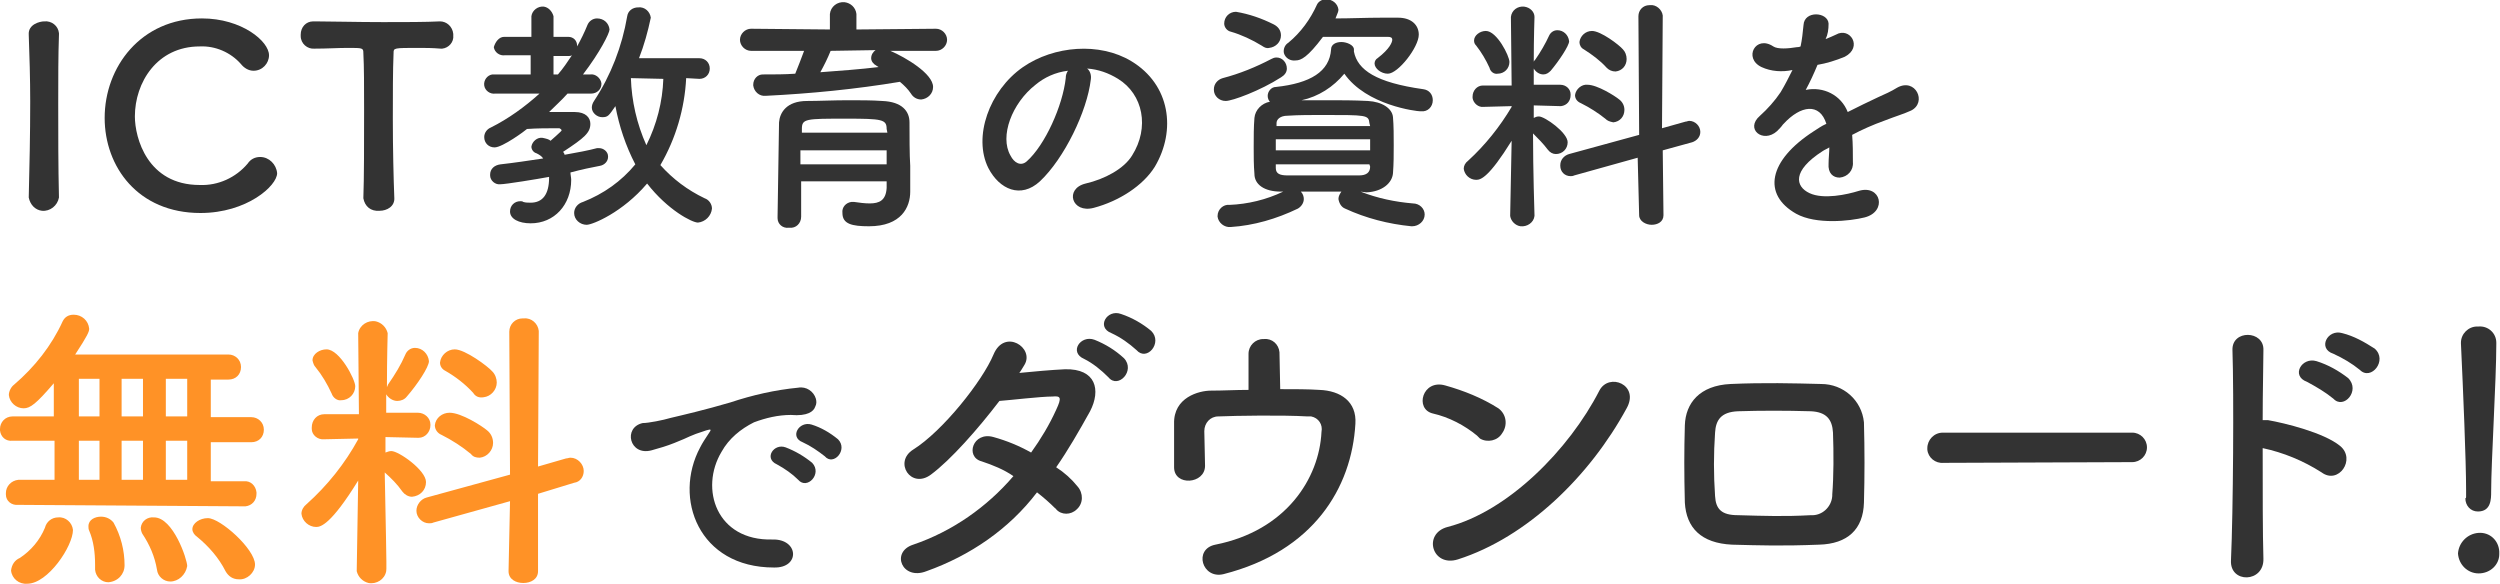
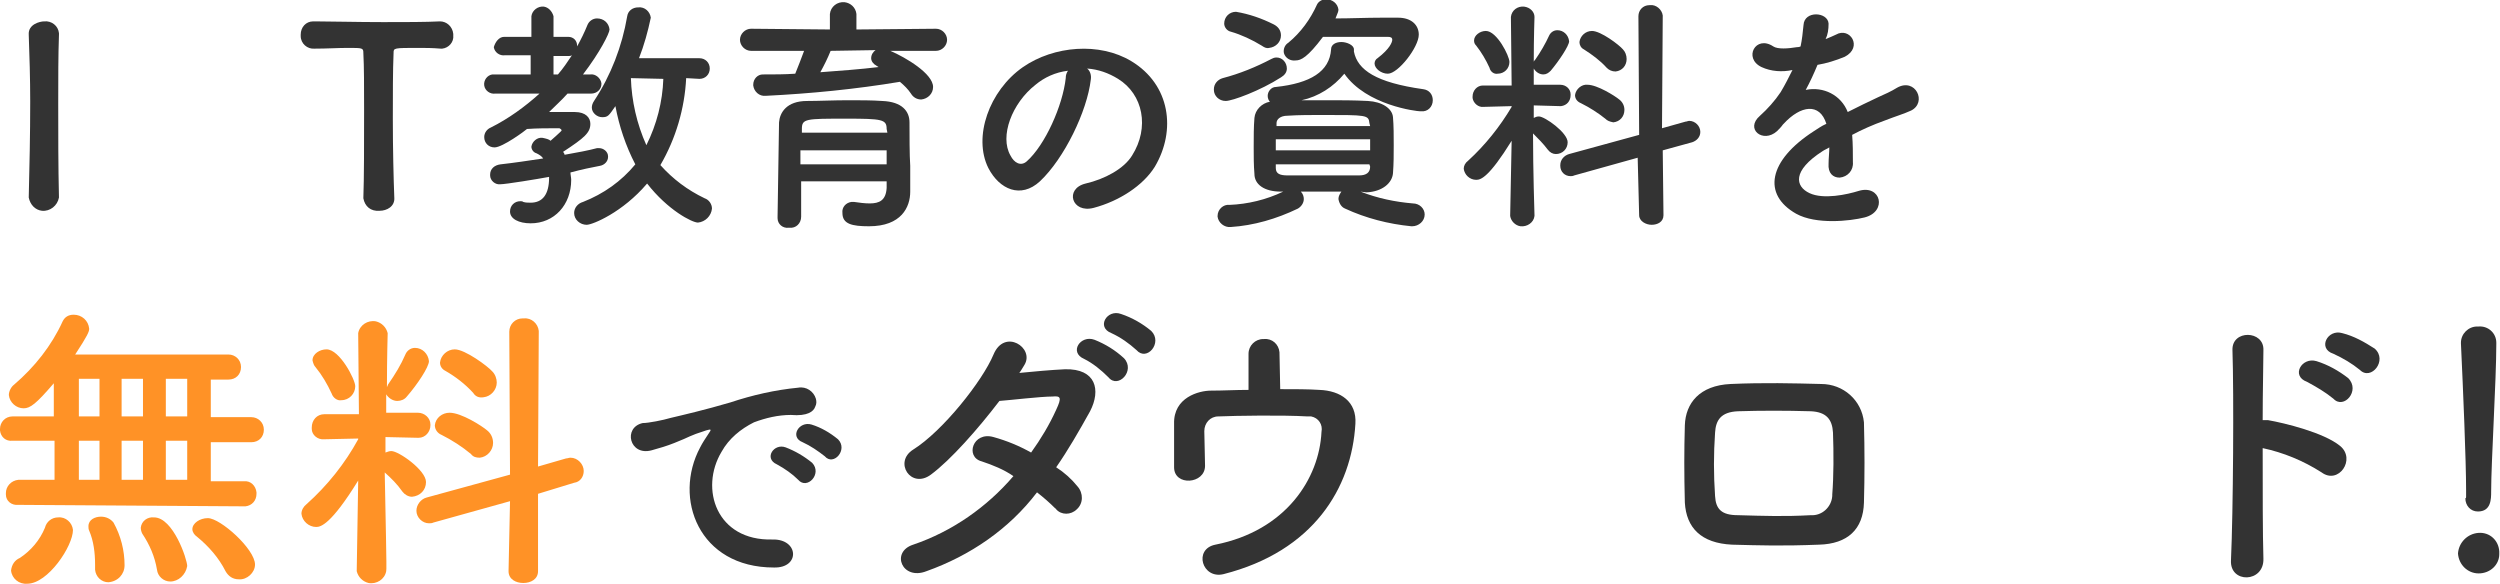
<svg xmlns="http://www.w3.org/2000/svg" version="1.1" id="レイヤー_1" x="0px" y="0px" viewBox="0 0 339.2 79.2" style="enable-background:new 0 0 339.2 79.2;" xml:space="preserve">
  <style type="text/css">
	.st0{fill:#333333;}
	.st1{fill:#FF9226;}
</style>
  <title>text_download</title>
  <path class="st0" d="M8,26.8c-0.2,1.1-1.2,1.9-2.3,1.8c-0.9-0.1-1.6-0.8-1.8-1.8l0,0c0.1-4.1,0.2-8.6,0.2-13c0-3.2-0.1-6.3-0.2-9.1  C3.8,3.3,5.4,2.9,6,2.9c1-0.1,1.9,0.6,2,1.6v0.1v0.1c-0.1,2.8-0.1,6-0.1,9.3C7.9,18.2,7.9,22.6,8,26.8L8,26.8z" />
-   <path class="st0" d="M27.2,28.9c-8.5,0-13-6.3-13-12.9c0-6.9,4.9-13.5,13.2-13.5c5.4,0,9.1,3.1,9.1,5c0,1.1-0.9,2.1-2.1,2.1  c-0.7,0-1.3-0.4-1.7-0.9c-1.4-1.6-3.5-2.5-5.6-2.4c-5.8,0-8.8,4.9-8.8,9.5c0,2.9,1.7,9.3,8.8,9.3c2.5,0.1,4.9-1,6.5-2.9  c0.4-0.6,1-0.9,1.7-0.9c1.2,0,2.2,1,2.3,2.2C37.6,25.2,33.5,28.9,27.2,28.9z" />
  <path class="st0" d="M49.3,26.9c0.1-2.6,0.1-7.6,0.1-12.1c0-3,0-5.8-0.1-7.6c0-0.7-0.1-0.7-2.1-0.7c-1.3,0-2.9,0.1-4.5,0.1  c-1,0.1-1.9-0.7-1.9-1.7c0-0.1,0-0.1,0-0.2c0-1,0.7-1.8,1.7-1.8c0.1,0,0.1,0,0.2,0h0.1c2,0,5.6,0.1,9.2,0.1c2.9,0,5.8,0,7.7-0.1  c0.9,0,1.7,0.7,1.8,1.7c0,0.1,0,0.1,0,0.2c0.1,0.9-0.6,1.7-1.5,1.8h-0.1h-0.1c-1.2-0.1-2.1-0.1-3-0.1c-3.4,0-3.4,0-3.4,0.7  c-0.1,2.3-0.1,5.6-0.1,8.9c0,4.1,0.1,8.2,0.2,10.7c0.1,1.2-1,1.8-2,1.8C50.3,28.7,49.5,28,49.3,26.9C49.4,26.9,49.4,26.9,49.3,26.9  L49.3,26.9z" />
  <path class="st0" d="M74.7,19.1c0.1-0.1,1.5-1.3,1.5-1.4s-0.1-0.2-0.3-0.3c-1.6,0-3,0-4.4,0.1c-0.2,0.2-3.3,2.5-4.4,2.5  c-0.8,0-1.4-0.6-1.4-1.4c0-0.6,0.4-1.1,0.9-1.3c2.4-1.2,4.6-2.8,6.6-4.6h-6c-0.7,0.1-1.4-0.4-1.5-1.1c-0.1-0.7,0.4-1.4,1.1-1.5  c0.1,0,0.2,0,0.3,0H72V7.5h-3.5c-0.7,0.1-1.4-0.4-1.5-1.1C67.2,5.7,67.7,5,68.4,5c0.1,0,0.2,0,0.3,0h3.4V2.2  c0.1-0.8,0.9-1.4,1.7-1.3c0.6,0.1,1.1,0.6,1.3,1.3V5h2c0.7,0,1.2,0.5,1.2,1.2v0.1c0.5-0.9,1-1.9,1.4-2.9c0.2-0.5,0.7-0.9,1.3-0.9  c0.9,0,1.6,0.6,1.7,1.5c0,0.5-1.3,3.1-3.6,6.1h1c0.7-0.1,1.4,0.5,1.5,1.2v0.1c0,0.7-0.6,1.3-1.4,1.3h-0.1l0,0H77  c-0.8,0.9-1.7,1.7-2.5,2.5c1.2,0,2.4,0,3.5,0c1.5,0,2.1,0.8,2.1,1.6c0,1.2-0.8,1.9-3.7,3.8c0.1,0.1,0.2,0.3,0.2,0.4  c1.7-0.3,3.3-0.6,4.4-0.9c0.1,0,0.2,0,0.3,0c0.6,0,1.2,0.5,1.2,1.1c0,0,0,0,0,0.1c0,0.6-0.5,1.1-1.1,1.2c-1.1,0.2-2.5,0.5-4,0.9  c0,0.3,0.1,0.7,0.1,1c0,3.4-2.3,5.9-5.5,5.9c-1.6,0-2.8-0.6-2.8-1.6c0-0.8,0.6-1.4,1.4-1.4c0.1,0,0.3,0,0.4,0.1  c0.3,0.1,0.7,0.1,1,0.1c1.6,0,2.5-1.1,2.5-3.4V24c-1.6,0.3-5.9,1-6.6,1c-0.7,0.1-1.4-0.5-1.4-1.2c0,0,0,0,0-0.1  c0-0.8,0.6-1.3,1.4-1.4c1.8-0.2,3.8-0.5,5.8-0.8c-0.2-0.3-0.5-0.5-0.9-0.7c-0.4-0.1-0.7-0.5-0.7-0.9c0.1-0.7,0.8-1.3,1.5-1.2  C74.1,18.8,74.5,18.9,74.7,19.1L74.7,19.1z M75.7,10.1c0.7-0.8,1.3-1.7,1.9-2.6c-0.2,0.1-0.3,0.1-0.5,0.1h-2v2.5H75.7z M93.1,10.6  c-0.2,4.1-1.4,8.2-3.5,11.8c1.7,1.9,3.7,3.4,6,4.5c0.6,0.2,1,0.8,1,1.4c-0.1,1-0.9,1.8-1.9,1.9c-0.8,0-4.1-1.7-6.9-5.3  c-3.3,3.9-7.4,5.6-8.2,5.6c-0.9,0-1.7-0.7-1.7-1.6c0-0.7,0.5-1.3,1.2-1.5c2.8-1.1,5.2-2.8,7.1-5.1c-1.3-2.5-2.2-5.2-2.7-7.9  c-0.9,1.3-1,1.5-1.8,1.5c-0.7,0-1.4-0.6-1.4-1.3c0-0.3,0.1-0.6,0.3-0.9c2.3-3.5,3.8-7.4,4.5-11.5C85.2,1.5,85.8,1,86.6,1  c0.9-0.1,1.6,0.6,1.7,1.4c-0.4,1.9-0.9,3.7-1.6,5.5h8.2c0.8,0,1.4,0.6,1.4,1.4c0,0.8-0.6,1.4-1.4,1.4L93.1,10.6z M85.6,10.6  c0.1,3.1,0.8,6.2,2.1,9.1c1.4-2.8,2.2-5.9,2.3-9L85.6,10.6z" />
  <path class="st0" d="M120.8,6.9c2.1,0.9,5.8,3.1,5.8,4.9c0,0.9-0.7,1.6-1.6,1.7c-0.6,0-1.1-0.3-1.4-0.8c-0.4-0.6-0.9-1.1-1.5-1.6  c-6,1-12.1,1.6-18.2,1.9c-0.9,0.1-1.6-0.6-1.7-1.4v-0.1c0-0.8,0.6-1.4,1.3-1.4h0.1c1.4,0,2.9,0,4.3-0.1c0.4-1,0.8-2,1.2-3.1h-7.2  c-0.8,0-1.5-0.7-1.5-1.5s0.7-1.5,1.5-1.5L112.6,4V1.9c0.1-1,1-1.7,2-1.6c0.8,0.1,1.5,0.7,1.6,1.6V4L127,3.9c0.8,0,1.5,0.7,1.5,1.5  s-0.7,1.5-1.5,1.5H120.8z M123.5,26L123.5,26c0,2.1-1.2,4.7-5.6,4.7c-2.3,0-3.6-0.3-3.6-1.8c-0.1-0.8,0.5-1.4,1.2-1.5h0.1  c0.1,0,0.2,0,0.3,0c0.7,0.1,1.4,0.2,2.1,0.2c1.3,0,2.2-0.4,2.3-2.1c0-0.3,0-0.6,0-0.9h-11.6v4.8c0,0.9-0.7,1.6-1.6,1.5  c0,0,0,0-0.1,0c-0.8,0.1-1.5-0.5-1.5-1.3c0-0.1,0-0.1,0-0.2c0-0.3,0.2-12.2,0.2-12.8c0.1-1.3,1-2.9,3.8-2.9c1.6,0,3.6-0.1,5.6-0.1  c1.6,0,3.2,0,4.6,0.1c2.7,0.1,3.7,1.4,3.7,2.9s0,4.5,0.1,5.9V26z M120.3,20.4h-11.7c0,0.6,0,1.3,0,1.9h11.7V20.4z M120.3,17.5  c0-1.3-0.6-1.4-5.5-1.4c-5.5,0-6,0-6,1.4V18h11.6L120.3,17.5z M112.7,6.9c-0.4,1-0.9,2-1.4,2.9c2.7-0.2,5.4-0.4,7.9-0.7  C119.1,9,119,9,118.9,8.9c-0.4-0.2-0.7-0.6-0.7-1c0-0.5,0.3-0.9,0.6-1.1L112.7,6.9z" />
  <path class="st0" d="M148,10.8c-0.5,4.3-3.6,10.7-6.9,13.8c-2.6,2.4-5.5,1.1-7-1.8c-2.1-4.2,0.1-10.5,4.7-13.7  c4.2-2.9,10.4-3.4,14.7-0.8c5.3,3.2,6.1,9.4,3.2,14.3c-1.6,2.6-4.9,4.7-8.3,5.6c-3,0.8-4-2.6-1.1-3.3c2.6-0.6,5.2-2,6.3-3.8  c2.4-3.8,1.5-8.3-1.9-10.4c-1.3-0.8-2.7-1.3-4.2-1.4C147.9,9.6,148.1,10.2,148,10.8z M140.5,11.5c-3.2,2.5-4.9,7-3.4,9.6  c0.5,1,1.4,1.5,2.2,0.8c2.5-2.2,4.9-7.6,5.3-11.3c0-0.4,0.1-0.7,0.3-1C143.2,9.8,141.7,10.5,140.5,11.5L140.5,11.5z" />
  <path class="st0" d="M166.3,13.7c-0.9,0-1.6-0.7-1.6-1.5c0,0,0,0,0-0.1c0-0.7,0.5-1.3,1.2-1.5c2.3-0.6,4.5-1.5,6.6-2.6  c0.2-0.1,0.4-0.2,0.7-0.2c0.8,0,1.4,0.7,1.4,1.5c0,0.5-0.3,0.9-0.8,1.2C171,12.3,167.2,13.7,166.3,13.7z M184.6,26  c2.3,0.9,4.7,1.4,7.1,1.6c0.9,0,1.6,0.7,1.6,1.5l0,0c0,0.9-0.8,1.6-1.7,1.6c0,0,0,0-0.1,0c-3.1-0.3-6.2-1.1-9-2.4  c-0.5-0.2-0.8-0.7-0.9-1.3c0-0.4,0.2-0.7,0.4-1h-5.5c0.3,0.3,0.4,0.7,0.4,1c0,0.5-0.3,1-0.8,1.3c-2.9,1.4-6,2.3-9.1,2.5  c-0.9,0.1-1.7-0.6-1.8-1.4v-0.1c0-0.9,0.8-1.6,1.6-1.5l0,0c2.5-0.1,5-0.7,7.3-1.8h-0.3c-2.3,0-3.6-1-3.6-2.4  c-0.1-1.2-0.1-2.4-0.1-3.6c0-1.4,0-2.8,0.1-4c0.1-1.1,1-2,2.1-2.2c-0.2-0.2-0.3-0.5-0.3-0.8c0-0.6,0.5-1.2,1.1-1.2  c4.7-0.5,7.3-2.1,7.5-5.1c0-0.7,0.7-1,1.4-1s1.7,0.4,1.7,1v0.1V7c0.5,2.5,3,4.2,9.4,5.1c0.8,0.1,1.3,0.7,1.3,1.5  c0,0.9-0.7,1.6-1.6,1.5h-0.1c-0.5,0-7.3-0.8-10.3-5.1c-1.5,1.8-3.5,3.1-5.8,3.6c1.2,0,2.4,0,3.6,0c1.7,0,3.5,0,5.4,0.1  s3.3,1,3.4,2.2s0.1,2.5,0.1,3.8s0,2.5-0.1,3.8s-1.4,2.5-3.6,2.6L184.6,26z M171.2,6.2c-1.3-0.8-2.8-1.5-4.2-1.9  c-0.5-0.1-0.9-0.6-0.9-1.1c0-0.9,0.7-1.6,1.6-1.6c1.8,0.3,3.5,0.9,5.1,1.7c0.6,0.3,1,0.8,1,1.5c0,0.9-0.7,1.6-1.6,1.7  C171.8,6.6,171.5,6.4,171.2,6.2L171.2,6.2z M185.9,18.9h-12.8v1.5h12.8V18.9z M185.8,16.7c-0.1-1.1-0.4-1.1-6.3-1.1  c-1.6,0-3.3,0-4.8,0.1c-1,0-1.5,0.5-1.5,1v0.4h12.7L185.8,16.7z M185.8,22.3h-12.7v0.5c0,0.8,0.6,1,1.6,1c1.5,0,3.1,0,4.8,0  s3.3,0,4.9,0c1,0,1.5-0.4,1.5-1.2L185.8,22.3z M181.2,2.5c2,0,4.2-0.1,6.2-0.1c0.9,0,1.7,0,2.3,0c1.8,0,2.8,1,2.8,2.3  c0,1.7-2.8,5.3-4.2,5.3c-0.9,0-1.8-0.7-1.8-1.4c0-0.3,0.2-0.6,0.4-0.7c1.7-1.3,2-2.2,2-2.5S188.7,5,188.3,5c-0.8,0-2.3,0-4,0  s-3.5,0-4.8,0c-2.1,2.8-3,3.2-3.7,3.2c-0.7,0.1-1.4-0.3-1.6-1c-0.1-0.5,0.1-1.1,0.6-1.4c1.7-1.4,3-3.2,3.9-5.2  c0.2-0.4,0.7-0.7,1.2-0.7c0.9,0,1.6,0.6,1.7,1.4c0,0.2-0.1,0.5-0.2,0.7L181.2,2.5z" />
  <path class="st0" d="M208.2,29.3c-0.1,0.9-1,1.5-1.9,1.4c-0.7-0.1-1.3-0.7-1.4-1.4l0,0l0.2-10.2c-3.1,5-4.2,5.3-4.8,5.3  c-0.9,0-1.6-0.7-1.7-1.5c0-0.4,0.2-0.8,0.6-1.1c2.3-2.1,4.3-4.6,5.9-7.3v-0.1l-3.8,0.1l0,0c-0.7,0.1-1.4-0.5-1.5-1.2  c0-0.1,0-0.1,0-0.2c0-0.8,0.6-1.5,1.4-1.5h0.1h3.8L205,2.3l0,0c0.1-0.9,0.9-1.5,1.8-1.4c0.8,0.1,1.4,0.7,1.4,1.4l0,0  c0,0-0.1,2.8-0.1,6.1c0-0.1,0.1-0.2,0.2-0.3c0.7-1,1.4-2.2,1.9-3.3c0.2-0.4,0.6-0.7,1.1-0.7c0.8,0,1.5,0.6,1.6,1.5  c0,0.6-1.4,2.7-2.5,4c-0.3,0.3-0.6,0.5-1,0.5c-0.5,0-1-0.3-1.3-0.8v2.2h3.6c0.8,0,1.4,0.6,1.4,1.3v0.1c0,0.8-0.5,1.4-1.3,1.5  c0,0,0,0-0.1,0l0,0l-3.6-0.1V16c0.2-0.1,0.4-0.2,0.7-0.2c0.8,0,3.9,2.2,3.9,3.5c0,0.9-0.7,1.6-1.6,1.6c-0.4,0-0.8-0.2-1.1-0.6  c-0.6-0.8-1.3-1.5-2-2.2c0,5,0.2,11.1,0.2,11.1L208.2,29.3z M202.1,9.2c-0.5-1.1-1.1-2.1-1.8-3C200.1,6,200,5.8,200,5.5  c0-0.7,0.8-1.3,1.6-1.3c1.5,0,3.2,3.4,3.2,4.2c0,0.9-0.7,1.6-1.6,1.6C202.7,10.1,202.2,9.7,202.1,9.2L202.1,9.2z M222.2,21.4  l-8.6,2.4c-0.2,0.1-0.4,0.1-0.5,0.1c-0.8,0-1.4-0.6-1.4-1.4c0,0,0,0,0-0.1c0-0.7,0.5-1.3,1.2-1.5l9.5-2.6l-0.1-16.1  c0-0.8,0.6-1.5,1.5-1.5h0.1c0.8-0.1,1.6,0.6,1.7,1.4c0,0,0,0,0,0.1l-0.1,15.2l3.2-0.9c0.2,0,0.3-0.1,0.5-0.1c0.8,0,1.5,0.7,1.5,1.5  c0,0.7-0.5,1.2-1.1,1.4l-4,1.1l0.1,8.8c0,0.9-0.8,1.3-1.6,1.3s-1.7-0.5-1.7-1.3L222.2,21.4z M217.8,16.1c-1-0.8-2.1-1.5-3.3-2.1  c-0.5-0.2-0.8-0.6-0.8-1.1c0.1-0.8,0.9-1.5,1.7-1.4c1.3,0,3.7,1.5,4.3,2c0.4,0.3,0.7,0.8,0.7,1.4c0,0.9-0.6,1.6-1.5,1.7  C218.4,16.5,218.1,16.4,217.8,16.1L217.8,16.1z M218,9.2c-0.9-1-2-1.8-3.1-2.5c-0.4-0.2-0.6-0.6-0.6-1c0.1-0.8,0.8-1.5,1.7-1.5  c1.2,0,3.7,1.9,4.2,2.5c0.3,0.3,0.5,0.8,0.5,1.3c0,0.9-0.6,1.6-1.5,1.7C218.7,9.7,218.3,9.5,218,9.2L218,9.2z" />
  <path class="st0" d="M247.7,5.3c0.5-0.2,1-0.4,1.4-0.6c1.9-1.1,3.7,1.7,1.2,3c-1.2,0.5-2.5,0.9-3.7,1.1c-0.5,1.2-1,2.3-1.6,3.4  c2.4-0.5,4.8,0.7,5.7,3c1.4-0.7,2.8-1.4,4.1-2c0.9-0.4,1.8-0.8,2.6-1.3c2.5-1.4,4.1,2,1.9,3.1c-1.1,0.5-1.9,0.7-3.7,1.4  c-1.4,0.5-3,1.2-4.3,1.9c0.1,1.2,0.1,2.5,0.1,3.7c0.1,1.1-0.7,2-1.8,2.1c-0.9,0-1.6-0.6-1.5-1.9c0-0.7,0.1-1.5,0.1-2.2  c-0.3,0.2-0.6,0.3-0.9,0.5c-4.2,2.7-3.7,4.8-1.8,5.7s5.1,0.2,6.7-0.3c3-0.9,3.9,2.8,0.8,3.6c-2,0.5-6.6,1-9.3-0.5  c-4.6-2.6-3.8-7.2,2.4-11.2c0.5-0.3,1-0.7,1.7-1c-0.9-2.9-3.5-2.5-5.8,0l-0.1,0.1c-0.2,0.3-0.5,0.6-0.8,0.9  c-1.9,1.7-4.4-0.3-2.3-2.1c1-0.9,2-2,2.8-3.2c0.6-1,1.1-2,1.6-3c-1.4,0.3-2.9,0.2-4.2-0.4c-2.5-1.2-0.8-4.4,1.6-2.8  c0.6,0.4,2,0.3,3.2,0.1c0.1,0,0.3,0,0.5-0.1c0.2-0.9,0.3-1.9,0.4-2.9c0.1-2,3.3-1.8,3.4-0.2C248.1,4,248,4.7,247.7,5.3L247.7,5.3z" />
  <path class="st1" d="M2.5,68.5c-0.9,0.1-1.7-0.5-1.7-1.4c0-0.1,0-0.1,0-0.2c0-0.9,0.7-1.7,1.7-1.8h0.1h4.8v-5.3H1.7  c-0.9,0.1-1.6-0.5-1.7-1.4c0-0.1,0-0.1,0-0.2c0-0.9,0.7-1.7,1.7-1.7l0,0h5.6V52c-2.4,2.8-3.2,3.4-4.1,3.4c-1,0-1.9-0.8-2-1.8  c0-0.5,0.3-1.1,0.7-1.4c2.8-2.4,5.1-5.3,6.6-8.6c0.3-0.6,0.8-0.9,1.5-0.9c1.1,0,2,0.8,2.1,1.9c0,0.4-0.2,0.9-1.9,3.5H31  c0.9,0,1.7,0.7,1.7,1.7S32,51.5,31,51.5h-2.4v5.1h5.5c0.9,0,1.7,0.7,1.7,1.7S35.1,60,34.1,60h-5.5v5.3h4.5c0.9-0.1,1.6,0.6,1.7,1.5  c0,0.1,0,0.1,0,0.2c0,0.9-0.6,1.6-1.5,1.7h-0.1L2.5,68.5z M1.5,77.4C1.6,76.6,2,76,2.7,75.7c1.5-1,2.7-2.4,3.4-4.1  c0.2-0.8,0.9-1.4,1.8-1.4c1-0.1,1.9,0.7,2,1.7c0,2.2-3.4,7.3-6.2,7.3C2.6,79.3,1.6,78.5,1.5,77.4L1.5,77.4z M13.5,51.4h-2.8v5.1h2.8  V51.4z M13.5,59.8h-2.8v5.3h2.8V59.8z M14.7,79c-0.9,0-1.7-0.7-1.8-1.7c0-0.1,0-0.1,0-0.2v-0.5c0-1.6-0.2-3.2-0.8-4.6  C12,71.8,12,71.6,12,71.4c0-0.9,0.9-1.3,1.7-1.3c0.7,0,1.3,0.3,1.7,0.8c1,1.8,1.5,3.8,1.5,5.8C16.9,77.9,16,78.9,14.7,79  C14.8,79,14.7,79,14.7,79L14.7,79z M19.4,51.4h-2.9v5.1h2.9V51.4z M19.4,59.8h-2.9v5.3h2.9V59.8z M23.1,78.9c-0.9,0-1.7-0.7-1.8-1.6  c-0.3-1.8-1-3.4-2-4.9c-0.1-0.2-0.2-0.5-0.2-0.8c0.1-0.9,0.9-1.5,1.8-1.4c2.6,0,4.5,5.7,4.5,6.6C25.2,78,24.2,78.9,23.1,78.9  C23.1,78.9,23,78.9,23.1,78.9L23.1,78.9z M25.4,51.4h-2.9v5.1h2.9V51.4z M25.4,59.8h-2.9v5.3h2.9V59.8z M32.4,78.6  c-0.8,0-1.4-0.4-1.8-1.1c-0.9-1.8-2.3-3.4-3.9-4.7c-0.3-0.2-0.6-0.6-0.6-1c0-0.8,1-1.5,2.1-1.5c1.7,0,6.4,4.2,6.4,6.3  C34.6,77.7,33.5,78.7,32.4,78.6L32.4,78.6z" />
  <path class="st1" d="M52.4,77.5c-0.2,1.1-1.3,1.8-2.4,1.6c-0.8-0.2-1.4-0.8-1.6-1.6l0,0l0.2-12.3c-3.7,6-5.1,6.3-5.7,6.3  c-1,0-1.9-0.8-2-1.8c0-0.5,0.3-1,0.7-1.3c2.8-2.5,5.2-5.5,7-8.8v-0.1L44,59.6l0,0c-0.9,0.1-1.7-0.6-1.7-1.4c0-0.1,0-0.1,0-0.2  c0-1,0.7-1.8,1.7-1.8h0.1h4.6l-0.1-11l0,0c0.2-1.1,1.3-1.8,2.4-1.6c0.8,0.2,1.4,0.8,1.6,1.6l0,0c0,0-0.1,3.4-0.1,7.3  c0.1-0.1,0.1-0.3,0.2-0.4c0.9-1.3,1.7-2.6,2.3-4c0.2-0.5,0.7-0.9,1.3-0.9c1,0,1.8,0.8,1.9,1.8c0,0.8-1.6,3.2-3,4.8  c-0.3,0.4-0.8,0.6-1.3,0.6c-0.6,0-1.2-0.4-1.5-0.9V56h4.3c0.9,0,1.7,0.7,1.7,1.6v0.1c0,0.9-0.7,1.7-1.6,1.7c0,0,0,0-0.1,0l0,0  l-4.4-0.1v2.1c0.3-0.1,0.5-0.2,0.8-0.2c1,0,4.7,2.6,4.7,4.2c0,1.1-0.8,1.9-1.9,2c-0.5,0-1-0.3-1.3-0.7c-0.7-1-1.5-1.8-2.4-2.6  C52.3,70.1,52.5,77.5,52.4,77.5L52.4,77.5z M45,53.4c-0.6-1.3-1.3-2.5-2.2-3.6c-0.2-0.2-0.3-0.5-0.4-0.9c0-0.9,1-1.5,1.9-1.5  c1.8,0,3.9,4.1,3.9,5c0,1-0.8,1.9-1.9,1.9C45.8,54.4,45.2,54,45,53.4z M69.2,68l-10.4,2.9C58.6,71,58.4,71,58.2,71  c-0.9,0-1.7-0.8-1.7-1.7l0,0c0-0.8,0.6-1.6,1.4-1.8l11.3-3.1L69.1,45c0-1,0.8-1.8,1.8-1.8c0.1,0,0.1,0,0.2,0c1-0.1,1.9,0.7,2,1.7  c0,0,0,0,0,0.1L73,63.3l3.8-1.1c0.2,0,0.4-0.1,0.6-0.1c1,0,1.8,0.9,1.8,1.8c0,0.8-0.5,1.5-1.3,1.6L73,67v10.5c0,1.1-1,1.6-2,1.6  s-2-0.5-2-1.6L69.2,68z M63.9,61.6c-1.2-1-2.6-1.9-4-2.6c-0.5-0.2-0.9-0.7-0.9-1.3c0.1-1,1-1.7,2-1.7c1.6,0,4.4,1.8,5.1,2.4  c0.5,0.4,0.8,1,0.8,1.7c0,1-0.8,1.9-1.8,2C64.6,62.1,64.2,62,63.9,61.6L63.9,61.6z M64.2,53.3c-1.1-1.2-2.4-2.2-3.8-3  c-0.4-0.2-0.7-0.6-0.7-1.1c0.1-1,1-1.8,2-1.8c1.4,0,4.5,2.3,5.1,3c0.4,0.4,0.6,1,0.6,1.5c0,1-0.8,1.9-1.8,2  C65,54,64.5,53.8,64.2,53.3L64.2,53.3z" />
  <path class="st0" d="M95,60.7c0.3-0.6,0.7-1.2,1.1-1.8c0.5-0.7,0.4-0.7-0.3-0.5c-2.5,0.8-2,0.8-4.3,1.7c-1,0.4-2,0.7-3.1,1  c-3,0.8-3.9-3.1-1.2-3.7c0.8,0,2.8-0.4,3.8-0.7c1.7-0.4,4.7-1.1,8.1-2.1c3-1,6.1-1.7,9.2-2c1.1-0.2,2.1,0.5,2.4,1.5  c0.1,0.4,0.1,0.7-0.1,1.1c-0.2,0.6-1,1.3-3.3,1.1c-1.7,0-3.4,0.4-5,1c-1.8,0.9-3.4,2.2-4.4,4c-3,5-0.7,12.1,6.9,11.9  c3.6-0.1,3.8,3.9,0.2,3.8C94.8,77,91.3,67.6,95,60.7z M105.4,63c-1.8-0.8-0.4-2.9,1.2-2.3c1.3,0.5,2.5,1.2,3.6,2.1  c1.4,1.5-0.7,3.7-1.9,2.3C107.5,64.3,106.5,63.6,105.4,63z M108.9,60c-1.8-0.7-0.5-2.9,1.2-2.4c1.3,0.4,2.5,1.1,3.6,2  c1.4,1.4-0.6,3.7-1.8,2.3C111,61.2,110,60.5,108.9,60L108.9,60z" />
  <path class="st0" d="M125.7,77.5c-3.3,1.3-4.9-2.6-1.8-3.6c5.3-1.8,10-5.1,13.6-9.3c-1.3-0.9-2.8-1.5-4.3-2  c-2.3-0.6-1.2-4.1,1.6-3.3c1.8,0.5,3.5,1.2,5.1,2.1c1.3-1.8,2.5-3.8,3.4-5.8c0.8-1.7,0.6-1.9-0.5-1.8c-1.6,0-5.8,0.5-7.2,0.6  c-2.9,3.8-6.6,8-9.3,10c-2.7,2-5.1-1.7-2.4-3.4c4-2.5,9.4-9.3,10.9-12.9s5.6-0.9,4.2,1.4c-0.2,0.3-0.4,0.7-0.7,1.1  c2-0.2,4.2-0.4,6.2-0.5c4.2-0.1,4.9,2.8,3.4,5.7c-1.5,2.7-3,5.3-4.6,7.6c1.1,0.7,2.1,1.6,2.9,2.6c0.8,0.9,0.8,2.3-0.1,3.1  c-0.8,0.8-2.1,0.8-2.8,0c0,0,0-0.1-0.1-0.1c-0.8-0.8-1.6-1.5-2.5-2.2C136.9,71.8,131.6,75.4,125.7,77.5z M147.1,48.7  c-2.1-0.9-0.5-3.3,1.4-2.6c1.5,0.6,2.8,1.4,4,2.5c1.6,1.7-0.8,4.2-2.1,2.6C149.4,50.2,148.3,49.3,147.1,48.7z M150.8,45.2  c-2.1-0.8-0.6-3.3,1.3-2.6c1.5,0.5,2.9,1.3,4.1,2.3c1.6,1.6-0.6,4.2-2,2.6C153.2,46.6,152.1,45.8,150.8,45.2L150.8,45.2z" />
  <path class="st0" d="M173.7,52.8c1.9,0,3.8,0,5.3,0.1c2.9,0.1,5.1,1.6,4.9,4.6c-0.5,8.7-5.7,17.3-17.9,20.4c-2.9,0.7-4.1-3.4-1.1-4  c9.6-1.9,14.1-9,14.4-15.3c0.2-1-0.4-1.9-1.4-2.1c-0.2,0-0.3,0-0.5,0c-3.4-0.2-9.7-0.1-12.1,0c-1.1,0-1.9,0.9-1.9,2l0,0  c0,1,0.1,3.5,0.1,4.7c0,2.5-4.2,2.8-4.2,0.2c0-1.2,0-3.8,0-5.9c-0.1-3.6,3.4-4.5,5-4.5s3.4-0.1,5.1-0.1c0-1.6,0-3.9,0-4.9  c0-1.1,0.9-2,2-2h0.1c1.1-0.1,2,0.7,2.1,1.8v0.1L173.7,52.8z" />
-   <path class="st0" d="M200.4,59.1c-1.7-1.4-3.8-2.5-6-3c-2.5-0.6-1.4-4.7,1.7-3.8c2.5,0.7,5,1.7,7.2,3.1c1.1,0.8,1.3,2.3,0.5,3.4l0,0  c-0.6,1-2,1.3-3,0.7C200.6,59.3,200.5,59.2,200.4,59.1z M197.8,75.9c-3.5,1.1-4.8-3.5-1.4-4.4C204.6,69.4,212.9,61,217,53  c1.3-2.5,5.5-0.8,3.7,2.4C215.7,64.6,207.2,72.9,197.8,75.9L197.8,75.9z" />
  <path class="st0" d="M246.8,73.9c-5.1,0.2-7.9,0.1-11.8,0c-4.2-0.2-6.2-2.3-6.4-5.7c-0.1-4-0.1-7,0-10.5c0.1-3,2-5.4,6.2-5.6  c4.6-0.2,8.4-0.1,12.3,0c3,0,5.5,2.2,5.8,5.2c0.1,3.7,0.1,7.3,0,10.9S250.7,73.8,246.8,73.9z M248.7,58.7c-0.1-1.8-0.9-2.8-3-2.9  c-3.5-0.1-6.7-0.1-9.9,0c-2.3,0.1-3,1.2-3.1,2.9c-0.2,2.9-0.2,5.7,0,8.6c0.1,1.8,0.9,2.6,3.1,2.6c3.7,0.1,6.2,0.2,9.9,0  c1.5,0.1,2.8-1.1,2.9-2.6c0-0.1,0-0.1,0-0.2C248.8,64.6,248.8,61.4,248.7,58.7L248.7,58.7z" />
-   <path class="st0" d="M263.7,62.8c-1.1,0.1-2.1-0.7-2.2-1.8c0-0.1,0-0.1,0-0.2c0-1.1,0.9-2.1,2.1-2.1h0.1h25.6c1.1,0,2,0.9,2,2  s-0.9,2-2,2L263.7,62.8z" />
  <path class="st0" d="M307.1,75.8c0.1,3.3-4.6,3.4-4.4,0.2c0.3-6.6,0.4-22.6,0.2-28.5c-0.1-2.8,4.3-2.7,4.2,0c0,2-0.1,5.5-0.1,9.5  c0.2,0,0.5,0,0.7,0c2.3,0.4,7.6,1.7,9.8,3.5s-0.2,5.3-2.5,3.6c-2.5-1.6-5.2-2.7-8-3.3C307,66.6,307,72.5,307.1,75.8z M313,51.8  c-2.2-0.8-0.7-3.4,1.3-2.8c1.6,0.5,3,1.3,4.3,2.3c1.7,1.7-0.6,4.3-2,2.8C315.5,53.2,314.3,52.5,313,51.8L313,51.8z M316.6,48  c-2.2-0.7-0.8-3.4,1.2-2.8c1.6,0.4,3,1.2,4.4,2.1c1.8,1.6-0.5,4.4-2,2.9C319.1,49.3,317.9,48.6,316.6,48L316.6,48z" />
  <path class="st0" d="M336.3,77.8c-1.5,0-2.7-1.2-2.8-2.7c0.1-1.5,1.3-2.7,2.8-2.8c1.5-0.1,2.7,1,2.8,2.5c0,0.1,0,0.2,0,0.4  C339.1,76.6,337.9,77.8,336.3,77.8C336.4,77.8,336.4,77.8,336.3,77.8z M334.6,67.4v-0.9c0-4-0.4-13.5-0.7-19.9v-0.1  c0-1.2,1-2.2,2.2-2.2c0.1,0,0.1,0,0.2,0c1.3-0.1,2.4,0.9,2.4,2.2c0,0.1,0,0.1,0,0.2c0,4.8-0.7,16-0.7,20c0,1,0,2.7-1.8,2.7  c-1,0-1.7-0.8-1.7-1.8C334.6,67.6,334.6,67.5,334.6,67.4L334.6,67.4z" />
</svg>